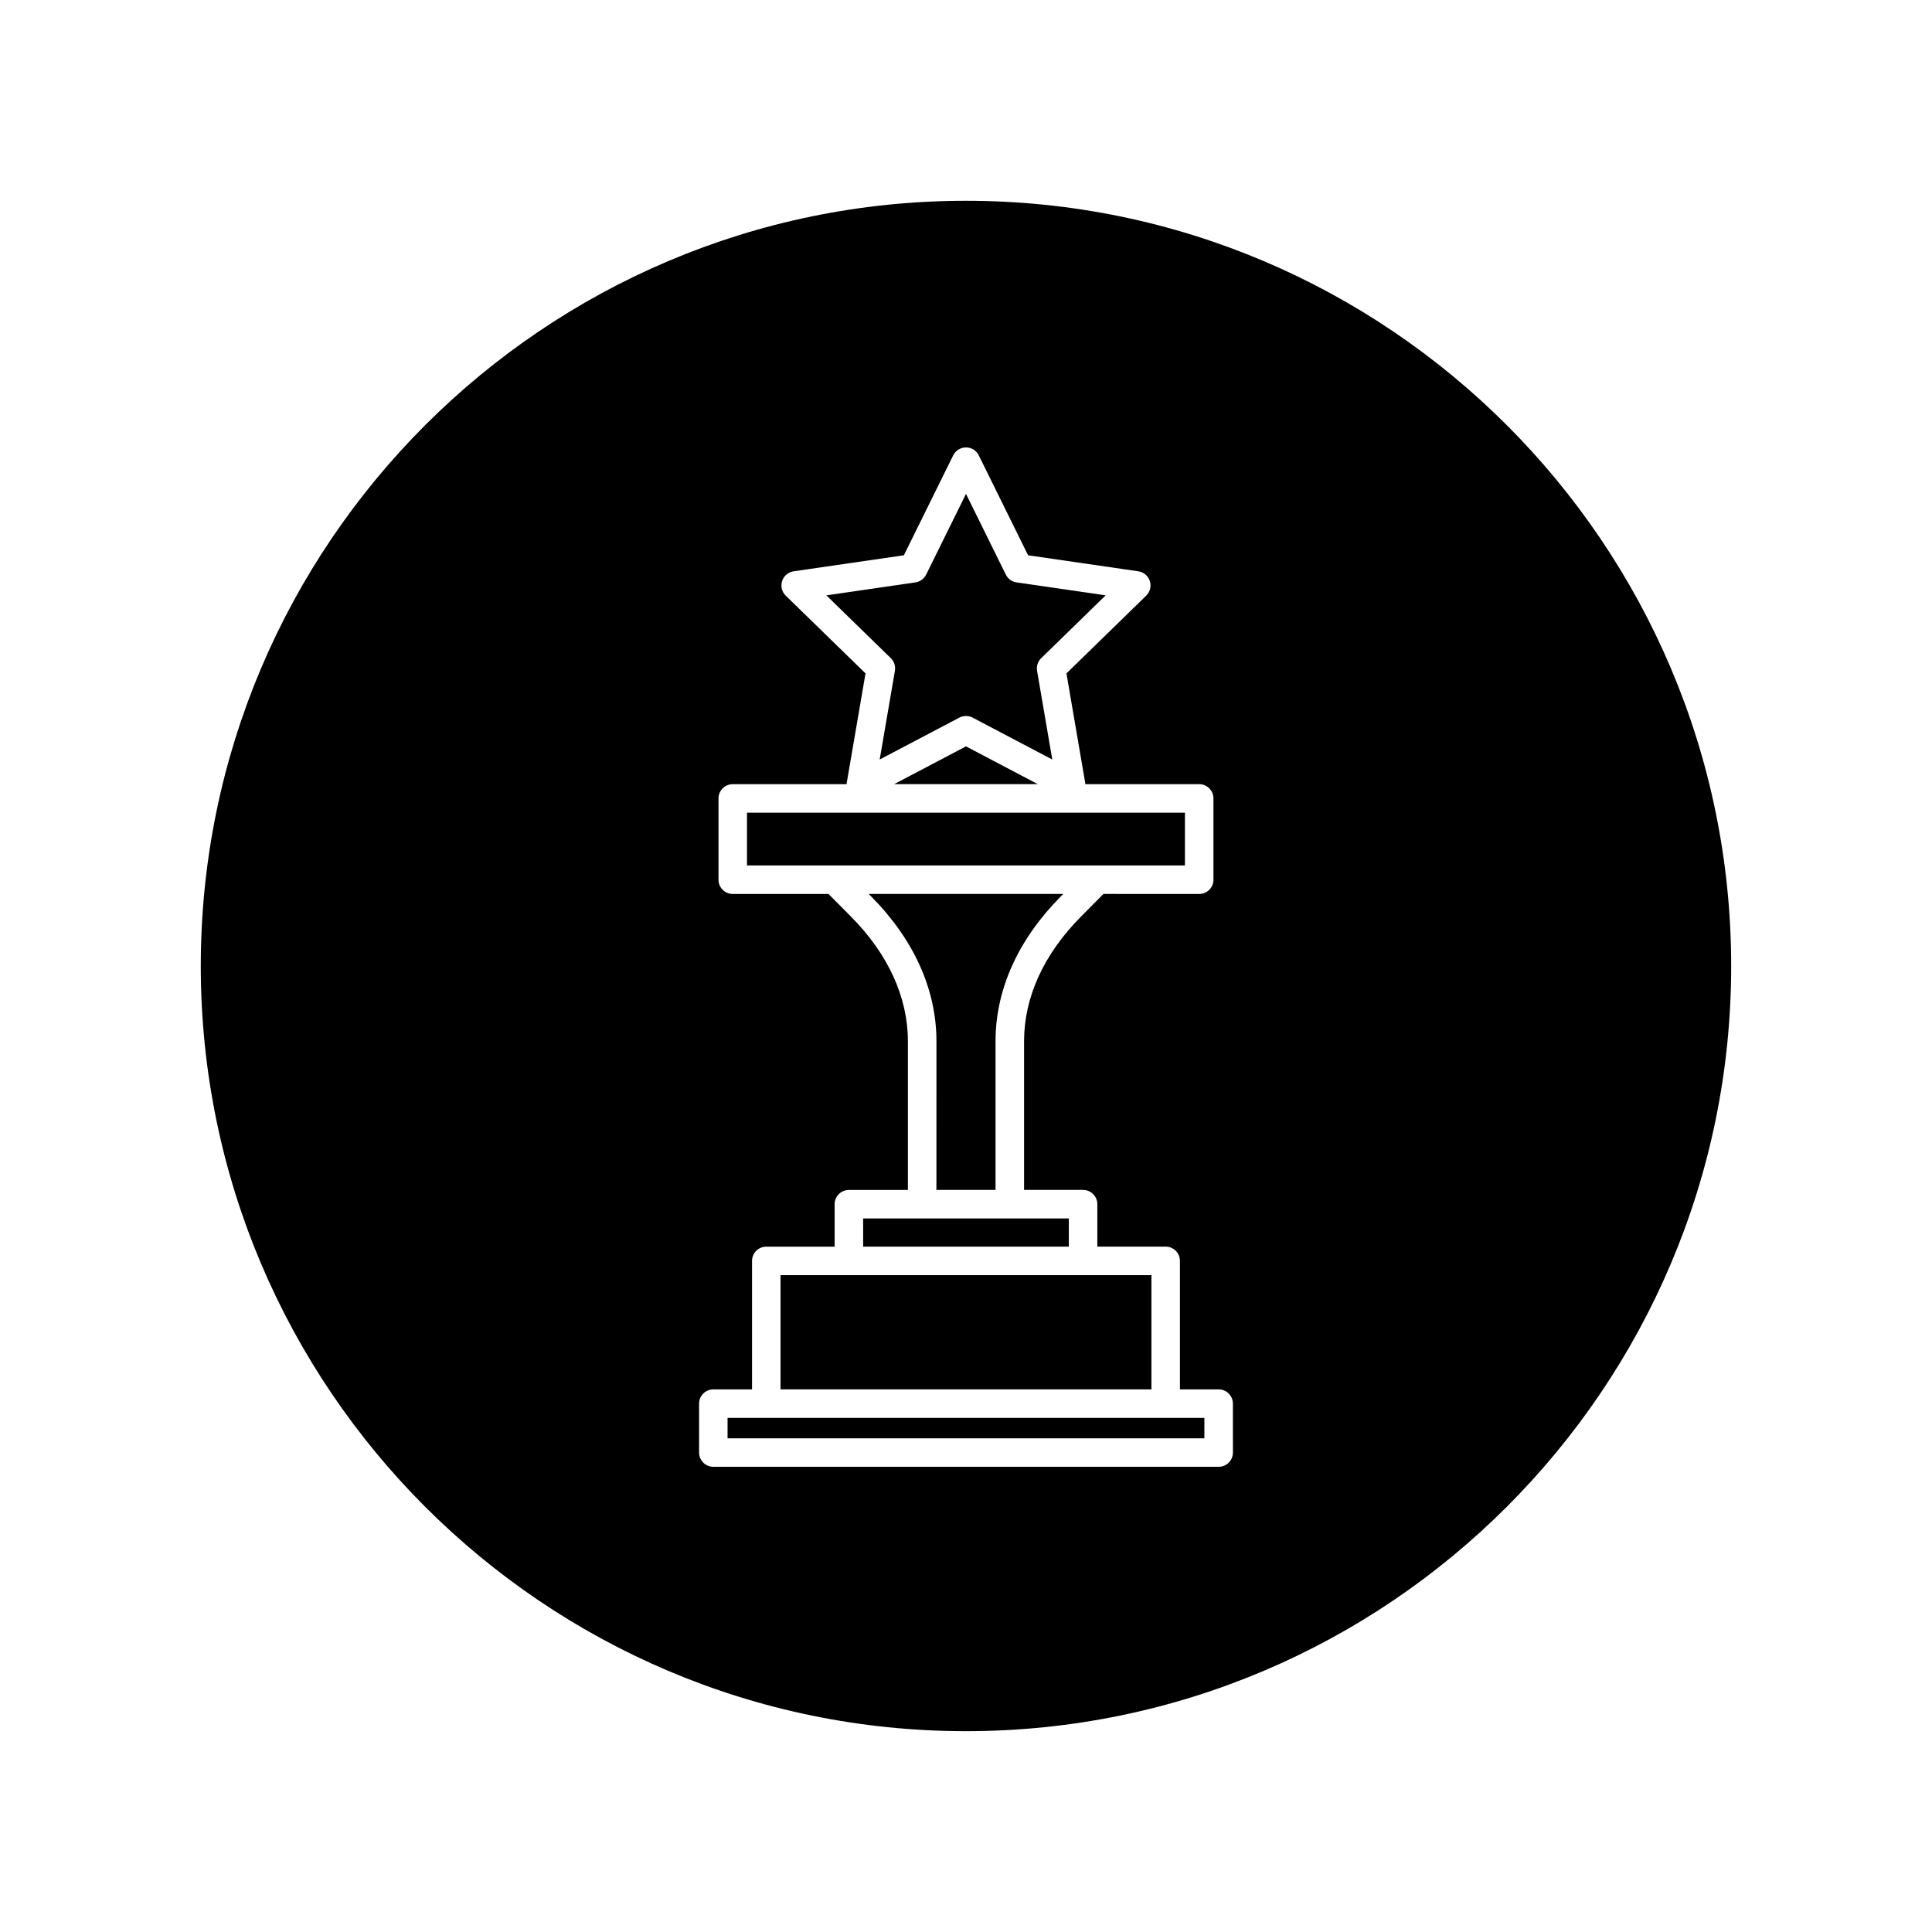
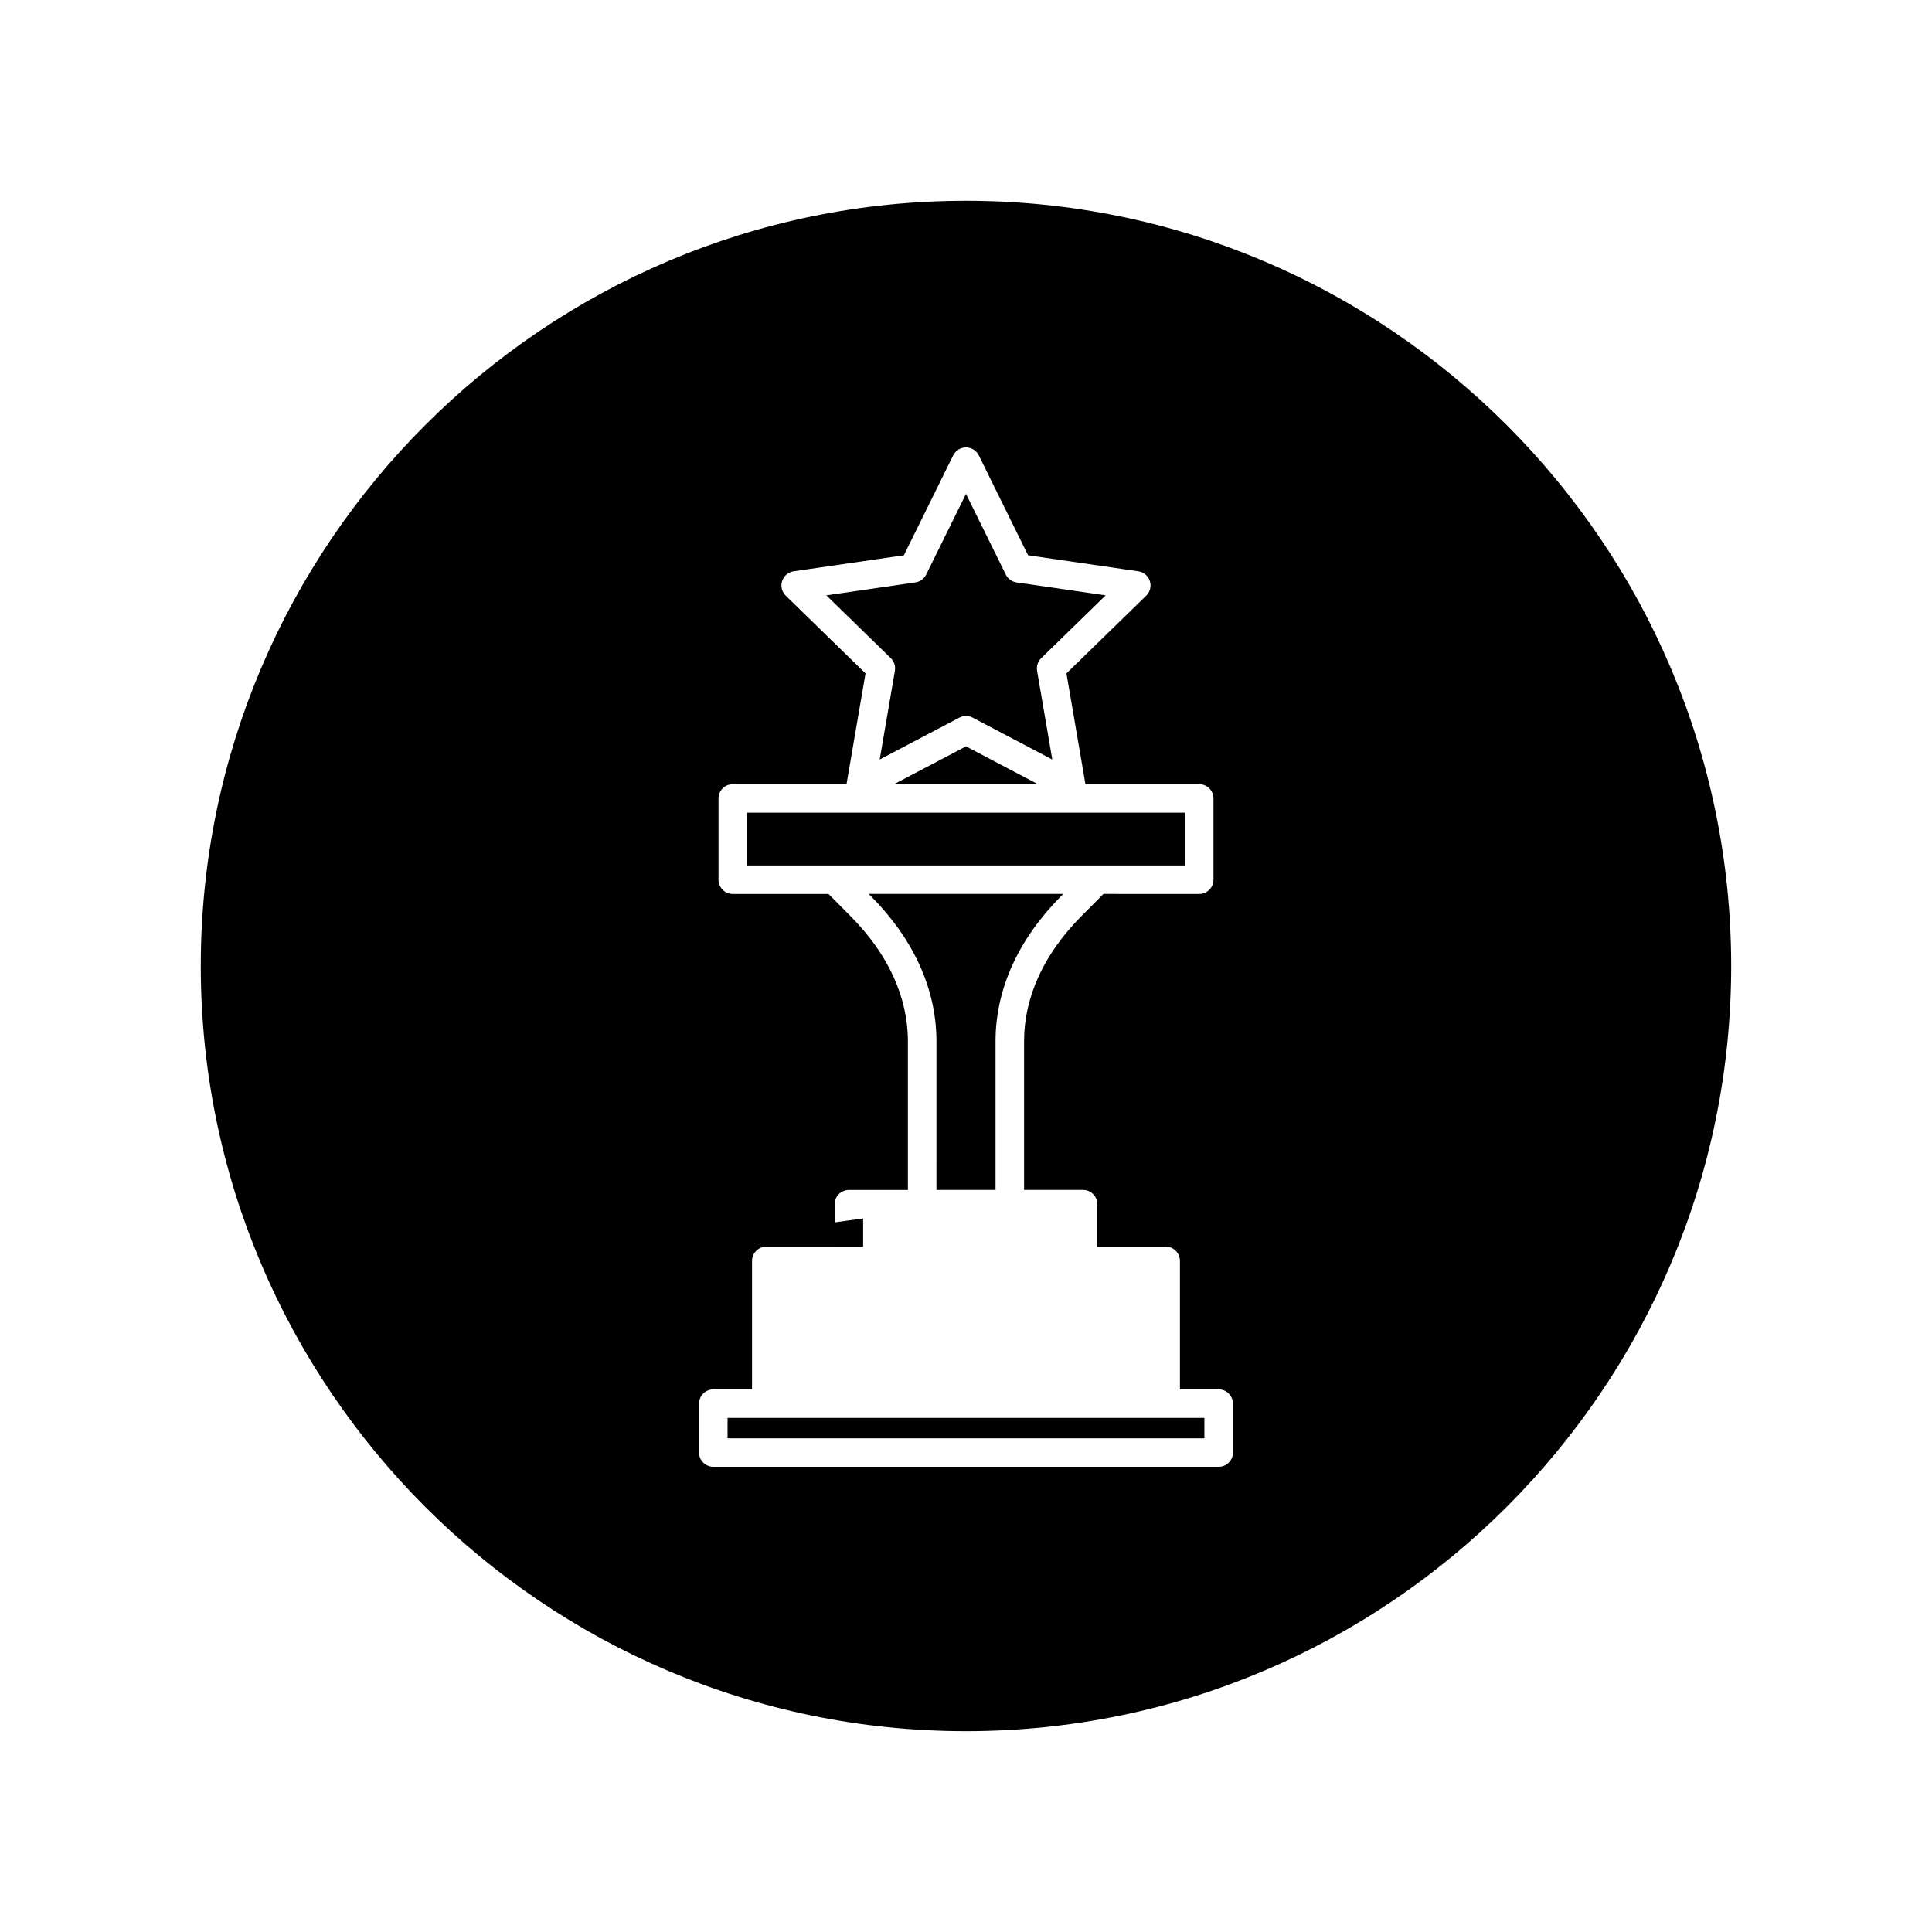
<svg xmlns="http://www.w3.org/2000/svg" fill="#000000" width="800px" height="800px" version="1.1" viewBox="144 144 512 512">
  <g>
    <path d="m347.07 519.76h-10.258v5.406h126.36v-5.406z" />
    <path d="m400 197.21c-111.82 0-202.79 90.969-202.79 202.79 0 111.81 90.969 202.78 202.79 202.78 111.81 0 202.78-90.969 202.78-202.78 0-111.82-90.969-202.79-202.78-202.79zm70.738 331.73c0 2.086-1.691 3.777-3.777 3.777h-133.92c-2.086 0-3.777-1.691-3.777-3.777v-12.957c0-2.086 1.691-3.777 3.777-3.777h10.258v-34.051c0-2.086 1.691-3.777 3.777-3.777h18.113v-11.25c0-2.086 1.691-3.777 3.777-3.777h15.637v-39.414c0-11.656-5.223-23.09-15.113-33.055l-5.926-5.969h-25.375c-2.086 0-3.777-1.691-3.777-3.777v-21.543c0-2.086 1.691-3.777 3.777-3.777h30.188c0.012-0.086-0.004-0.172 0.004-0.258l4.992-29.102-21.145-20.605c-1.027-1.004-1.402-2.504-0.953-3.875 0.441-1.367 1.621-2.367 3.047-2.574l29.215-4.246 13.07-26.477c0.641-1.289 1.953-2.106 3.391-2.106s2.75 0.816 3.391 2.106l13.062 26.477 29.215 4.246c1.426 0.207 2.609 1.203 3.047 2.574 0.449 1.367 0.074 2.867-0.953 3.875l-21.141 20.605 4.988 29.102c0.016 0.086 0 0.172 0.004 0.258h30.191c2.086 0 3.777 1.691 3.777 3.777v21.543c0 2.086-1.691 3.777-3.777 3.777l-25.375-0.008-5.926 5.969c-9.891 9.965-15.113 21.391-15.113 33.055v39.414h15.637c2.086 0 3.777 1.691 3.777 3.777v11.25h18.117c2.086 0 3.777 1.691 3.777 3.777v34.051h10.258c2.086 0 3.777 1.691 3.777 3.777l0.004 12.965z" />
-     <path d="m449.14 481.93h-98.293v30.27h98.293z" />
    <path d="m380.95 351.81h38.086l-19.039-10.016z" />
    <path d="m341.96 359.37h116.06v13.984h-116.06z" />
    <path d="m392.16 459.34h15.668v-39.414c0-13.699 5.984-26.969 17.312-38.375l0.641-0.645h-51.566l0.641 0.645c11.324 11.41 17.312 24.676 17.312 38.375l-0.004 39.414z" />
-     <path d="m372.74 466.9h54.508v7.473h-54.508z" />
+     <path d="m372.74 466.9v7.473h-54.508z" />
    <path d="m381.16 321.77-4.035 23.512 21.113-11.105c0.551-0.293 1.156-0.434 1.762-0.434s1.211 0.141 1.758 0.434l21.109 11.105-4.031-23.512c-0.211-1.223 0.195-2.481 1.09-3.344l17.086-16.652-23.609-3.43c-1.234-0.176-2.297-0.945-2.848-2.066l-10.555-21.395-10.559 21.391c-0.551 1.117-1.613 1.891-2.848 2.066l-23.602 3.43 17.086 16.652c0.887 0.863 1.293 2.117 1.082 3.348z" />
  </g>
</svg>